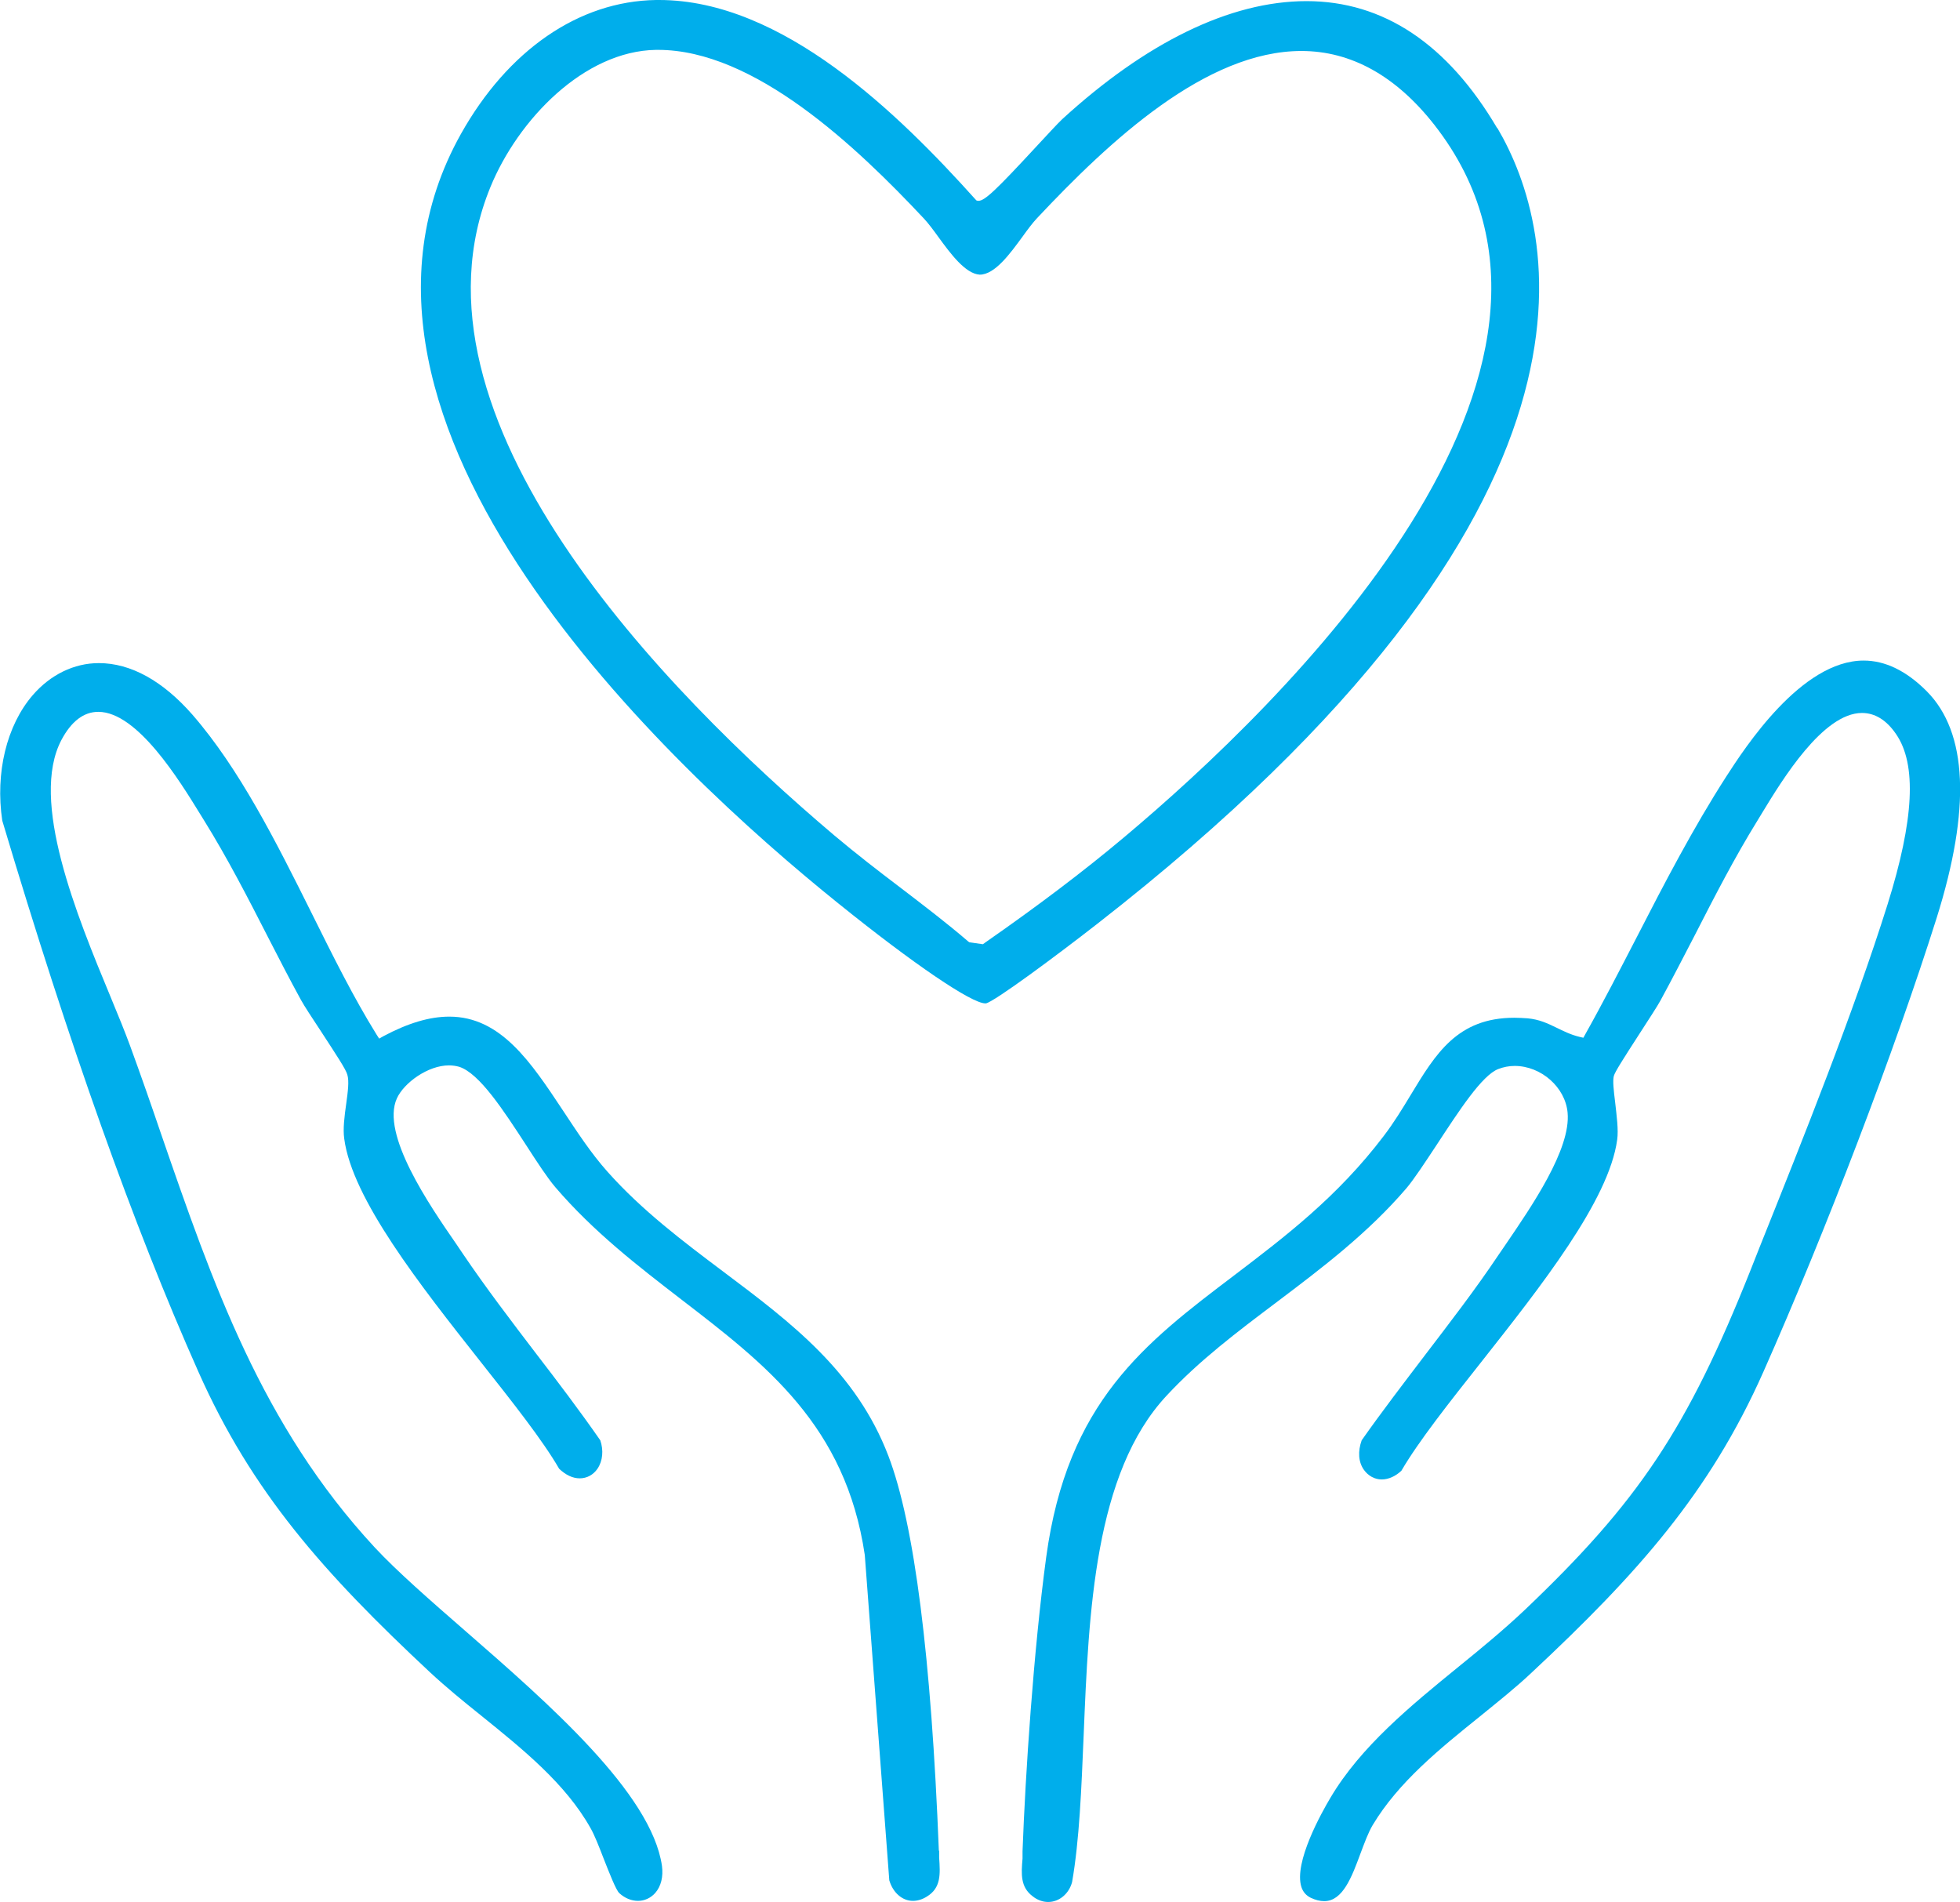
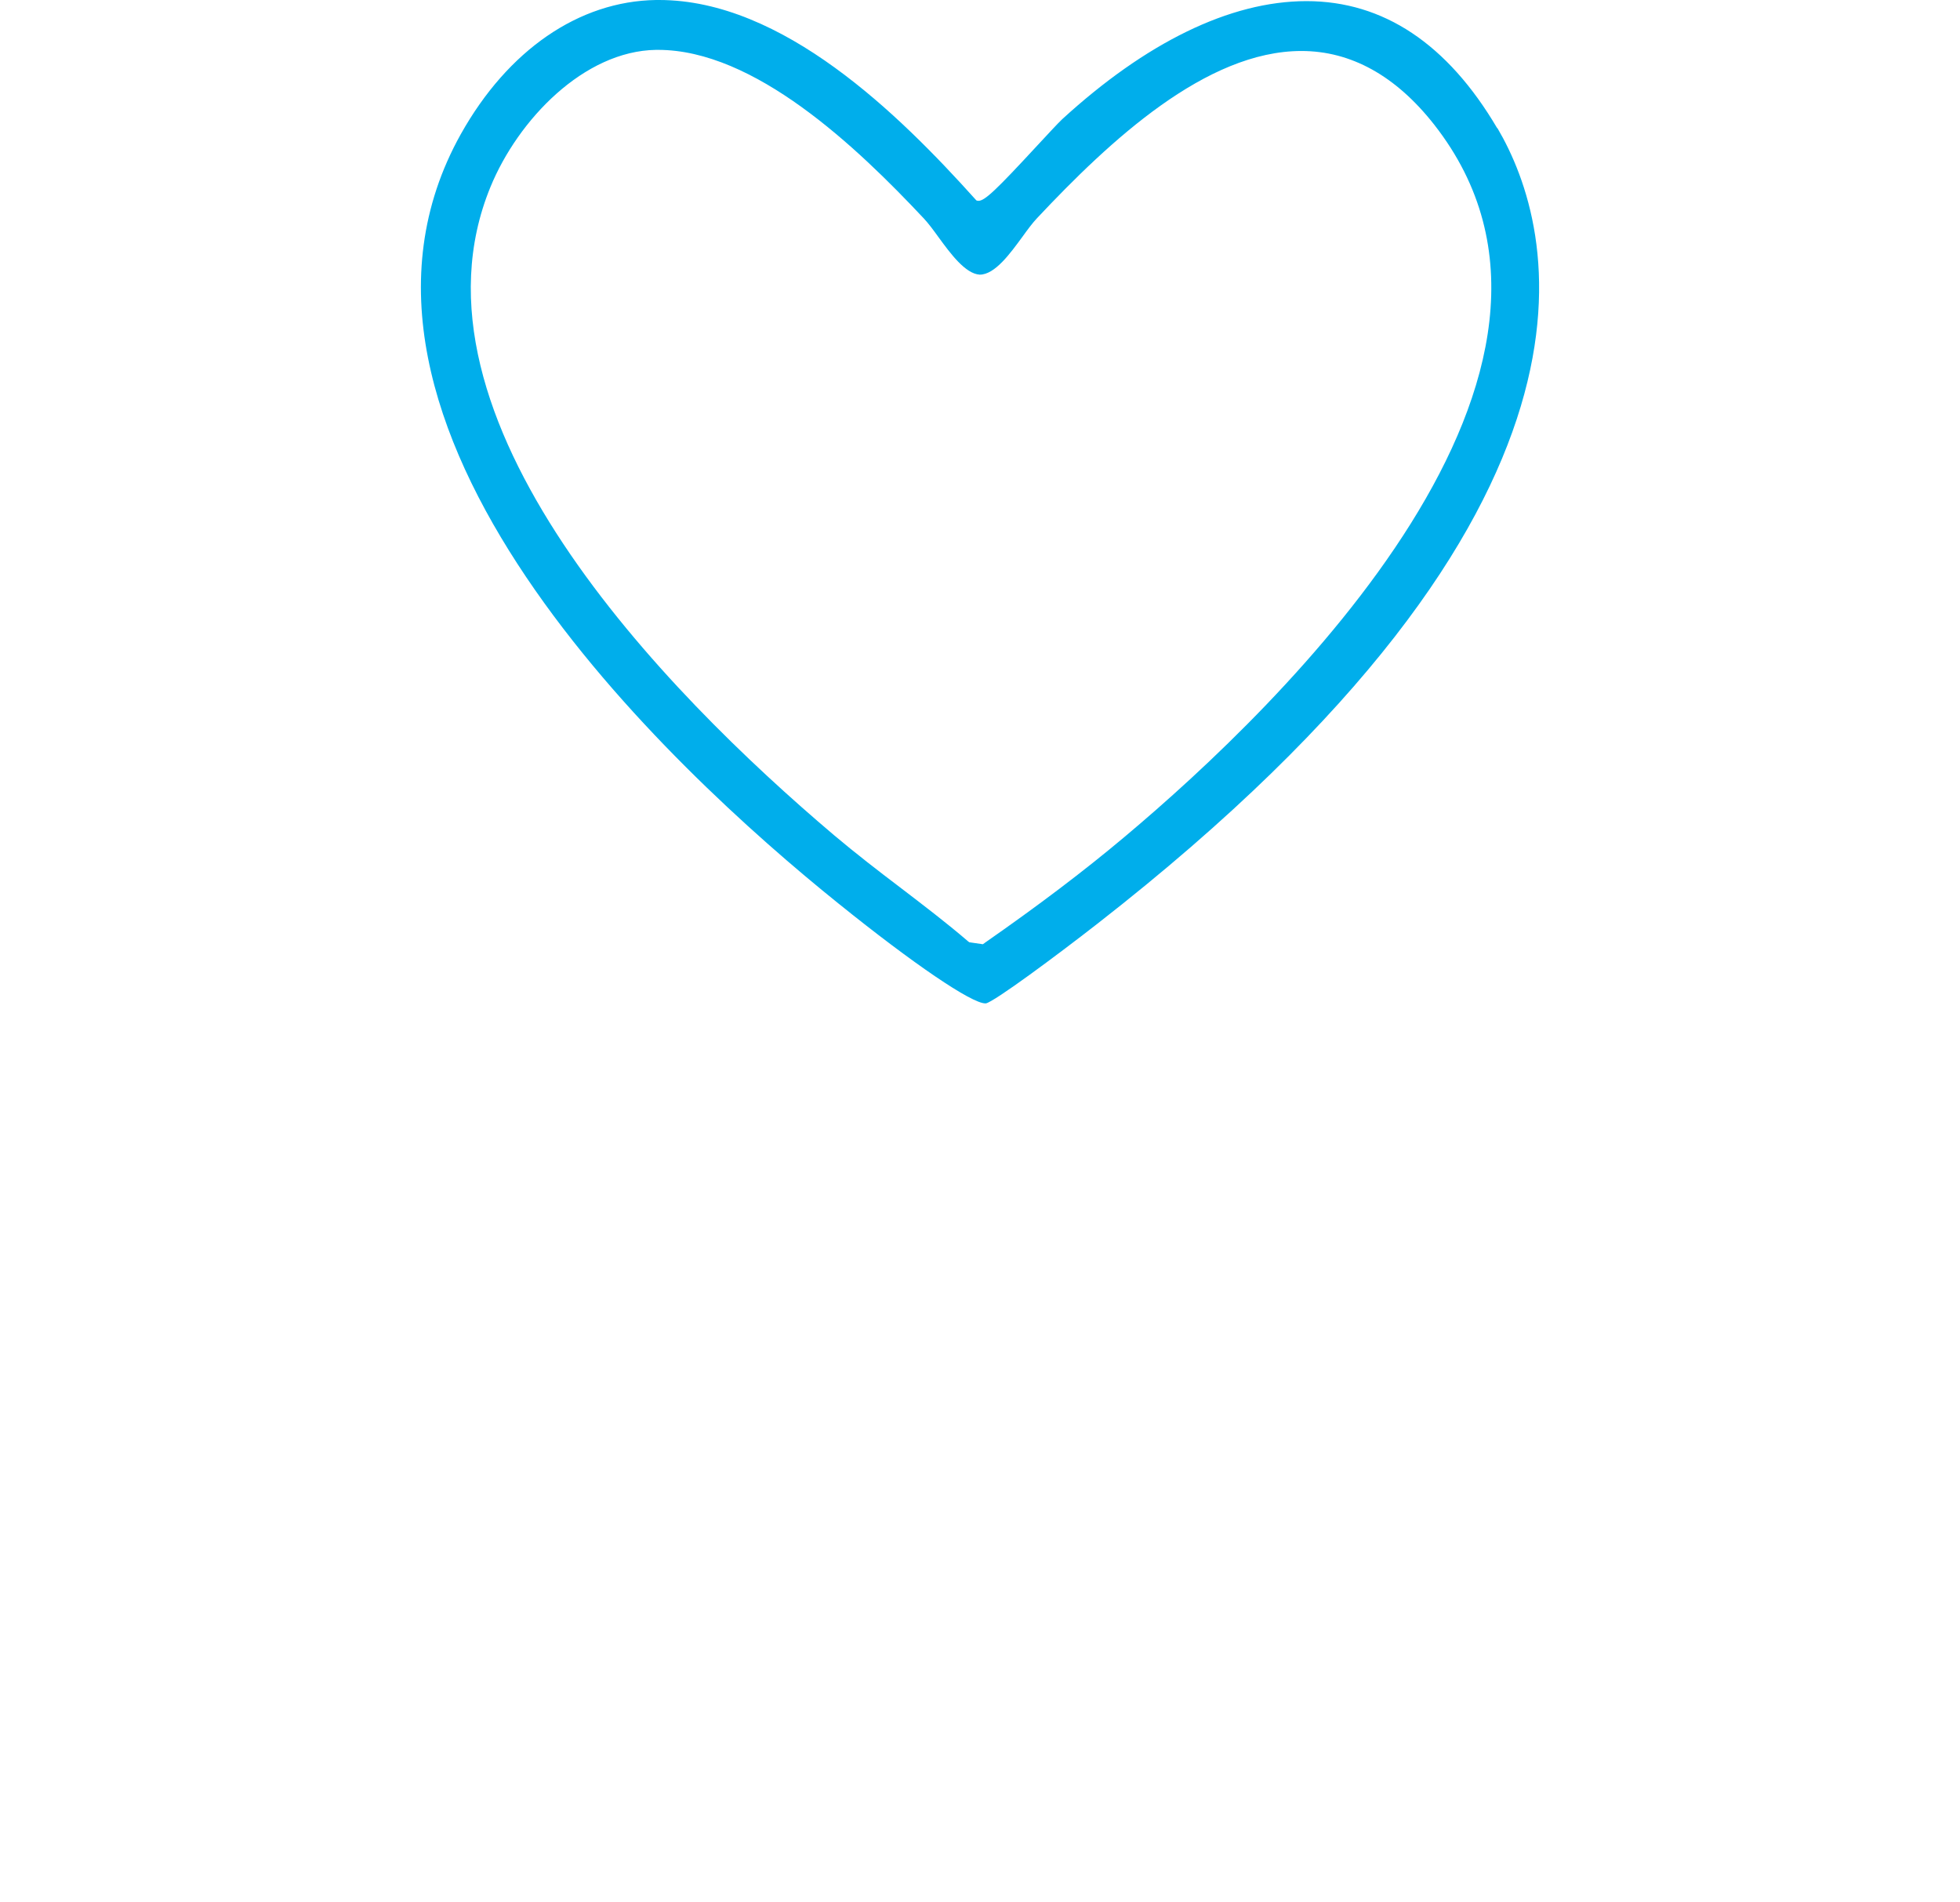
<svg xmlns="http://www.w3.org/2000/svg" id="_レイヤー_2" data-name="レイヤー 2" viewBox="0 0 69.58 67.52">
  <defs>
    <style>
      .cls-1 {
        fill: #00aeeb;
      }
    </style>
  </defs>
  <g id="contents">
    <g>
-       <path class="cls-1" d="M33.33,65.72c-.27-6.89-.87-11.62-1.79-14.03-1.14-2.99-3.44-4.73-5.88-6.56-1.41-1.06-2.87-2.16-4.09-3.53-.59-.66-1.09-1.43-1.58-2.17-1.14-1.72-2.21-3.34-4.04-3.34-.7,0-1.47.23-2.35.7l-.14.08-.09-.14c-.82-1.32-1.55-2.79-2.32-4.34-1.25-2.51-2.55-5.1-4.22-7.02-1.05-1.2-2.19-1.83-3.32-1.83-.88,0-1.72.41-2.35,1.14-.93,1.08-1.33,2.76-1.08,4.45,2.38,7.97,4.65,14.37,6.96,19.56,1.9,4.28,4.46,7.16,8.23,10.68.56.52,1.17,1.02,1.82,1.54,1.46,1.18,2.98,2.4,3.87,3.98.14.24.3.65.47,1.09.19.48.44,1.13.56,1.23.2.18.43.27.66.27s.45-.1.61-.28c.21-.24.29-.58.24-.96-.37-2.58-4.04-5.78-6.99-8.35-1.24-1.08-2.42-2.11-3.21-2.96-4.01-4.33-5.75-9.37-7.59-14.7-.35-1.03-.71-2.06-1.09-3.1-.18-.49-.42-1.08-.69-1.73-1.22-2.94-2.88-6.98-1.75-9.13.35-.66.79-1,1.31-1,1.39,0,2.89,2.45,3.61,3.62l.13.21c.84,1.35,1.58,2.79,2.29,4.18.38.74.76,1.48,1.16,2.21.12.22.41.66.72,1.13.54.83.88,1.34.93,1.53.07.23.02.6-.04,1.04-.06.42-.12.89-.07,1.23.28,2.14,2.7,5.21,4.84,7.92,1.13,1.43,2.2,2.78,2.79,3.8.23.22.48.34.73.34.25,0,.48-.12.63-.34.19-.28.22-.66.1-1.01-.73-1.05-1.51-2.08-2.28-3.08-.87-1.14-1.77-2.32-2.59-3.53l-.25-.37c-.94-1.36-2.68-3.89-2.1-5.16.25-.55,1.1-1.17,1.85-1.17.13,0,.25.02.36.05.72.23,1.57,1.54,2.39,2.8.38.59.74,1.14,1.02,1.47,1.37,1.6,2.96,2.82,4.49,4,2.99,2.3,5.82,4.47,6.5,9.06l.87,11.55c.13.44.46.73.84.73.16,0,.33-.05.49-.15.51-.31.48-.79.44-1.39v-.26Z" />
-       <path class="cls-1" d="M68.39,24.53c-.72-.72-1.47-1.08-2.23-1.08-2.22,0-4.22,3.1-4.88,4.12-1.17,1.82-2.19,3.78-3.17,5.69-.59,1.14-1.2,2.33-1.84,3.47l-.06.11-.13-.03c-.33-.08-.58-.21-.83-.33-.31-.15-.6-.29-1.02-.33-.16-.01-.32-.02-.47-.02-2.02,0-2.79,1.27-3.68,2.74-.29.48-.6.99-.96,1.46-1.64,2.16-3.5,3.57-5.3,4.94-3.18,2.41-5.93,4.49-6.68,10.01-.45,3.33-.74,7.71-.84,10.44v.26c-.05.56-.07,1.01.35,1.33.17.14.37.21.56.21.39,0,.74-.29.85-.71.26-1.5.33-3.3.41-5.21.18-4.36.38-9.3,2.94-12.05,1.16-1.25,2.5-2.26,3.92-3.33,1.59-1.2,3.23-2.44,4.6-4.04.27-.32.65-.9,1.06-1.52.8-1.22,1.62-2.49,2.2-2.71.18-.07.38-.11.58-.11.94,0,1.8.76,1.88,1.66.12,1.3-1.28,3.33-2.2,4.68l-.26.38c-.81,1.21-1.72,2.39-2.59,3.53-.76,1-1.55,2.03-2.26,3.04-.14.39-.12.77.08,1.05.15.21.38.34.63.34s.5-.12.7-.31c.62-1.06,1.69-2.41,2.82-3.84,2.13-2.7,4.55-5.76,4.84-7.91.05-.35-.02-.86-.07-1.31-.06-.48-.09-.78-.05-.95.04-.15.33-.6.93-1.53.31-.48.61-.94.72-1.14.42-.77.82-1.55,1.23-2.34.69-1.35,1.41-2.75,2.22-4.06l.17-.28c.7-1.15,2.15-3.54,3.54-3.54.46,0,.87.25,1.21.75.74,1.07.64,3.04-.3,6.04-1.2,3.82-2.98,8.27-4.55,12.19l-.32.81c-2.24,5.62-3.97,8.21-8.03,12.07-.72.68-1.53,1.35-2.32,1.99-1.72,1.4-3.49,2.85-4.56,4.66-.31.52-1.31,2.3-1.03,3.17.06.18.17.3.33.38.17.08.33.12.48.12.66,0,.98-.86,1.29-1.7.14-.37.27-.73.43-1,.91-1.52,2.38-2.71,3.81-3.86.65-.53,1.27-1.02,1.83-1.55,3.77-3.52,6.33-6.4,8.23-10.68,2.21-4.98,4.68-11.45,6.15-16.11,1.22-3.88,1.1-6.59-.35-8.05Z" />
      <path class="cls-1" d="M53.15,4.55C51.39,1.56,49.11.04,46.38.04s-5.72,1.49-8.67,4.19c-.15.14-.49.51-.89.94-1.47,1.59-1.86,1.96-2.09,1.96,0,0-.06-.01-.06-.01l-.04-.04c-2.73-3.04-6.85-7.08-11.23-7.08h-.11c-2.74.04-5.26,1.78-6.93,4.76-5.75,10.29,7.46,22.53,13.4,27.31,2.68,2.16,4.73,3.55,5.22,3.55h.02c.3-.06,2.5-1.69,3.96-2.83,19.06-14.86,16.28-24.7,14.2-28.24ZM34.95,33.48l-.06.04-.48-.07-.04-.03c-.78-.67-1.61-1.3-2.42-1.92-.78-.59-1.58-1.21-2.34-1.85-6-5.08-15.56-14.82-12.2-23.01.98-2.39,3.32-4.83,5.88-4.87h.07s0,0,0,0c3.42,0,7.03,3.42,9.44,5.99.15.16.33.4.51.65.43.59.96,1.31,1.47,1.34.54,0,1.08-.75,1.52-1.35.18-.25.35-.48.51-.65,2.6-2.77,6.01-5.94,9.39-5.94,1.76,0,3.35.88,4.71,2.61,6.86,8.74-5.4,20.6-10.99,25.29-1.45,1.22-3.08,2.45-4.96,3.76Z" />
    </g>
  </g>
</svg>